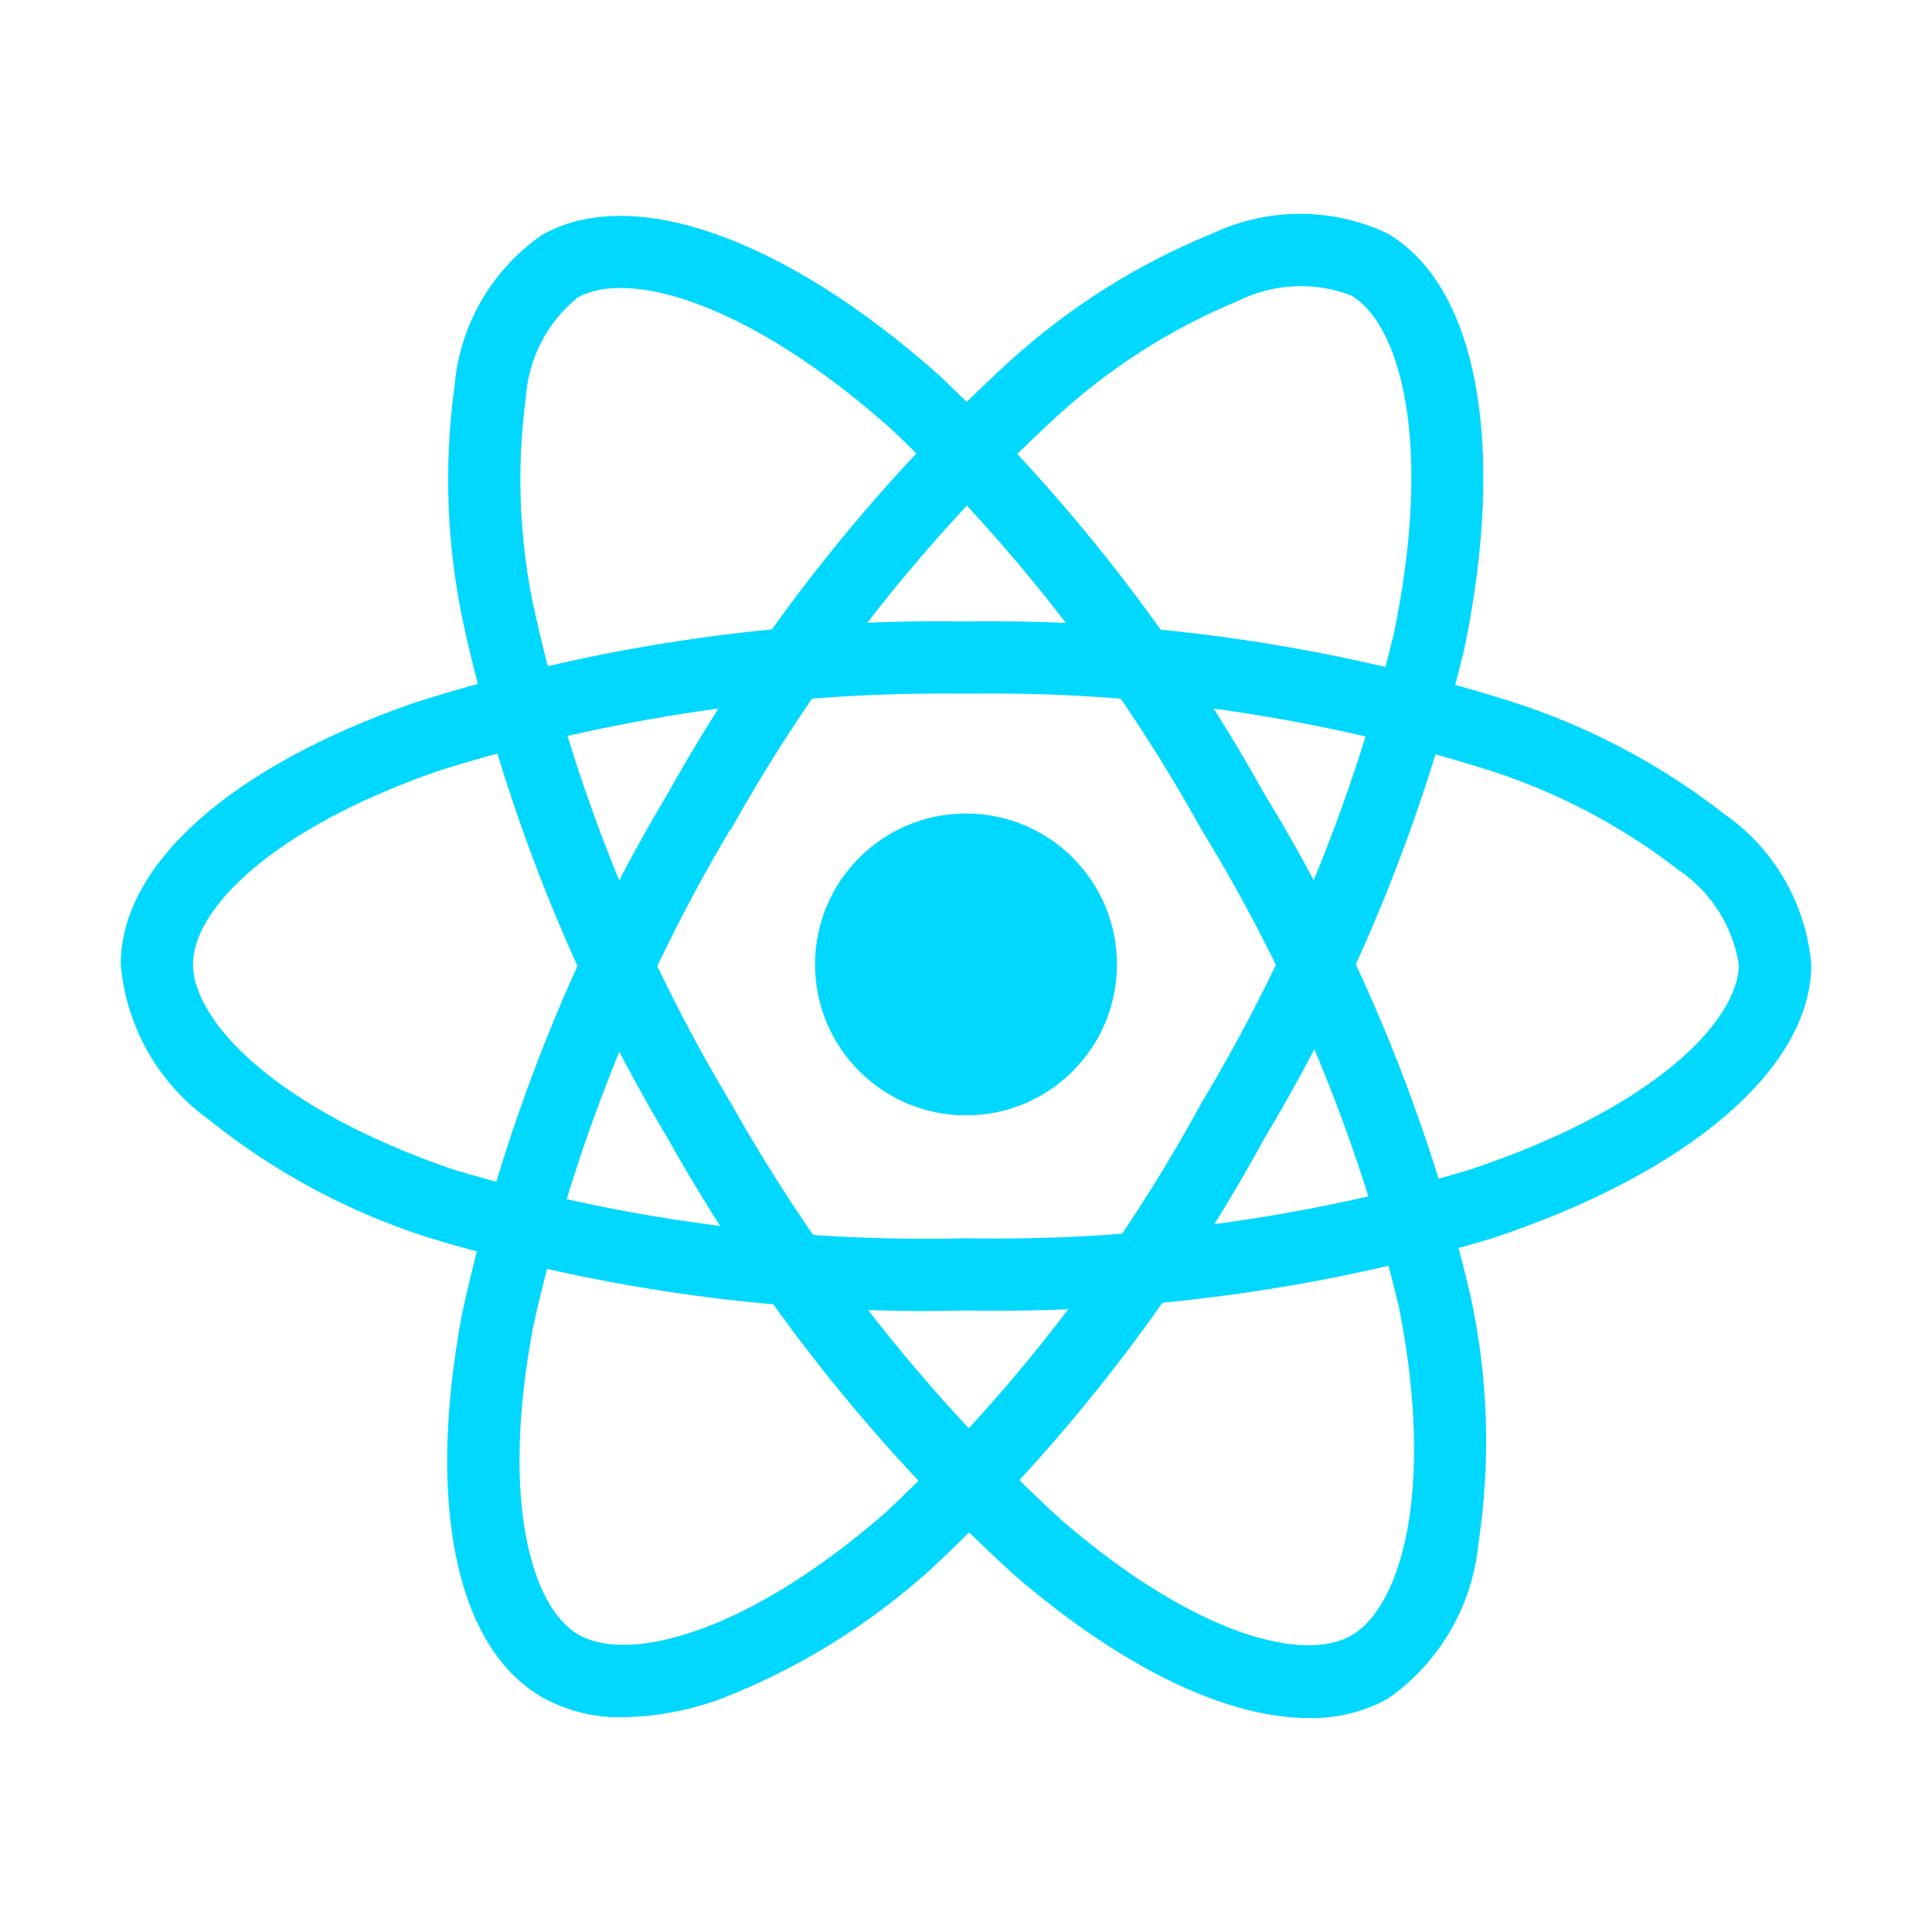
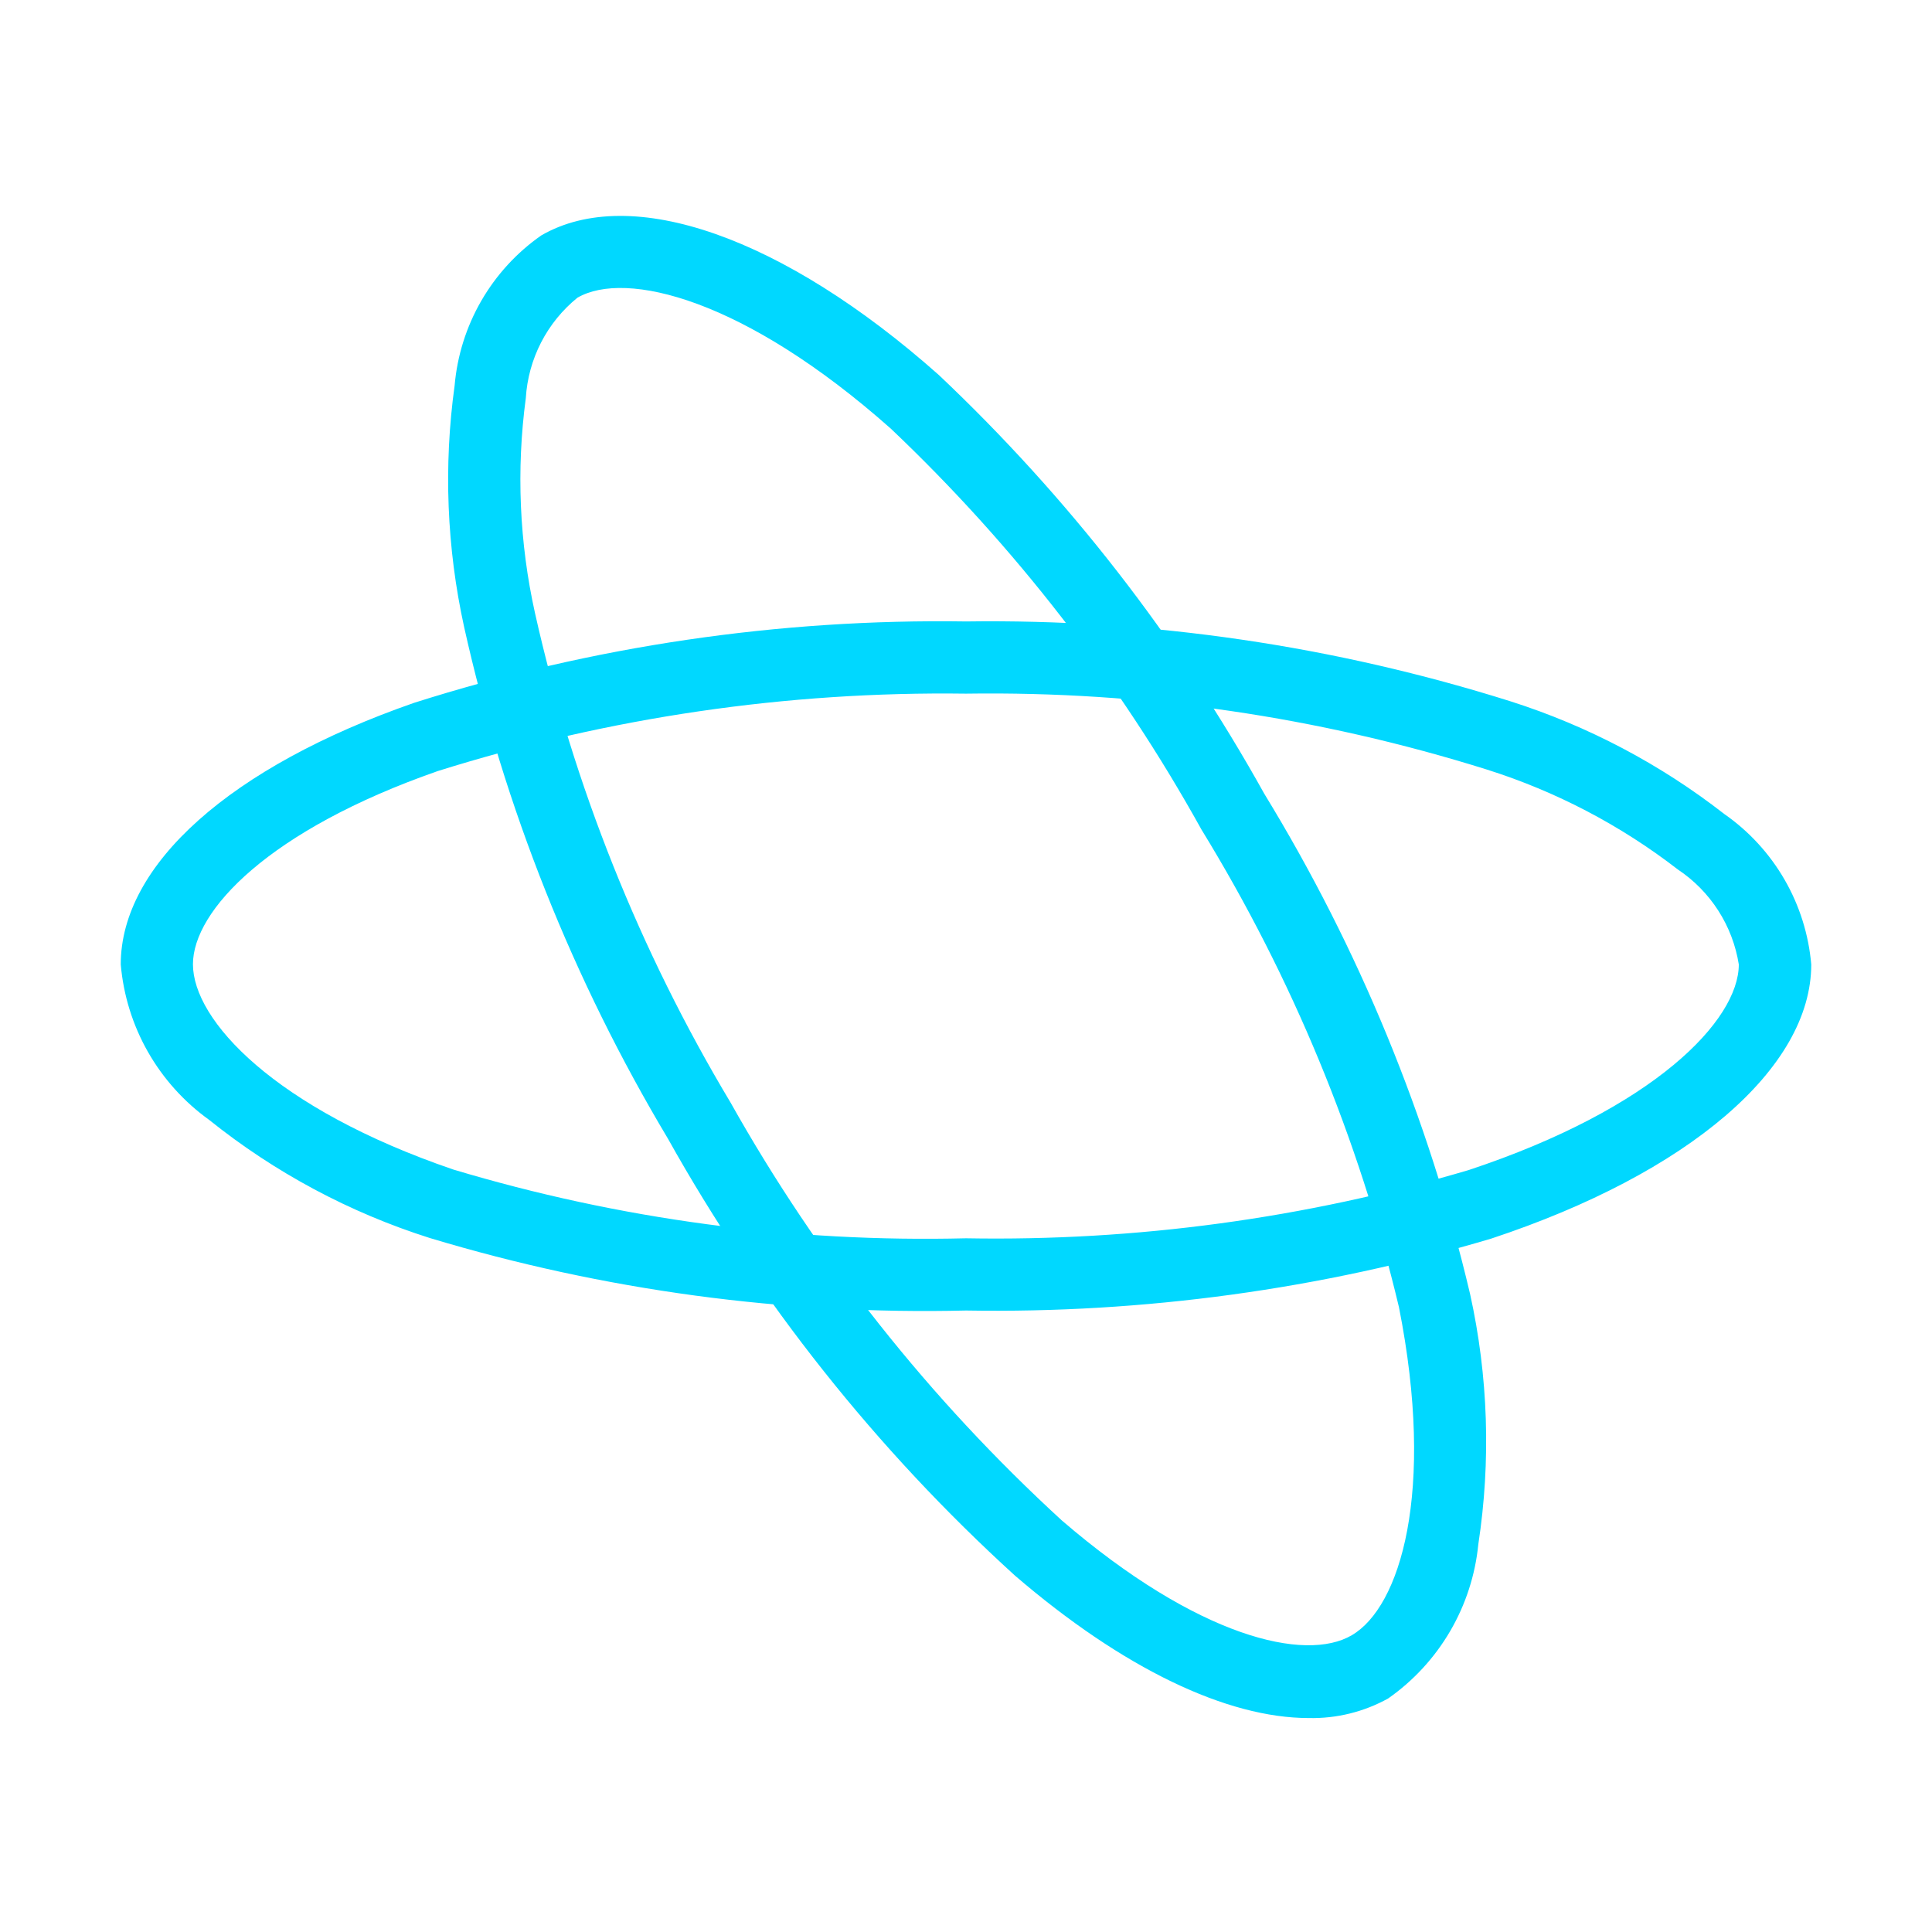
<svg xmlns="http://www.w3.org/2000/svg" width="62" height="62" viewBox="0 0 62 62" fill="none">
-   <path d="M31 35.794C33.675 35.794 35.844 33.625 35.844 30.95C35.844 28.275 33.675 26.106 31 26.106C28.325 26.106 26.156 28.275 26.156 30.95C26.156 33.625 28.325 35.794 31 35.794Z" fill="#00D8FF" />
  <path d="M31 42.056C25.178 42.196 19.371 41.411 13.795 39.73C11.219 38.914 8.817 37.628 6.71 35.937C5.905 35.359 5.236 34.614 4.746 33.754C4.257 32.893 3.96 31.936 3.875 30.95C3.875 27.747 7.394 24.608 13.287 22.555C19.012 20.735 24.994 19.853 31 19.943C36.926 19.86 42.828 20.726 48.48 22.508C50.961 23.299 53.282 24.523 55.335 26.123C56.126 26.674 56.785 27.392 57.267 28.226C57.749 29.06 58.042 29.99 58.125 30.95C58.125 34.278 54.192 37.651 47.856 39.748C42.389 41.374 36.704 42.152 31 42.056ZM31 22.26C25.254 22.183 19.532 23.022 14.049 24.744C8.624 26.637 6.192 29.225 6.192 30.944C6.192 32.742 8.806 35.569 14.545 37.531C19.879 39.132 25.433 39.876 31 39.738C36.457 39.836 41.896 39.097 47.13 37.549C53.087 35.575 55.8 32.744 55.8 30.95C55.702 30.334 55.478 29.745 55.141 29.221C54.804 28.696 54.362 28.247 53.843 27.902C52.006 26.482 49.933 25.397 47.719 24.697C42.311 23 36.667 22.177 31 22.26Z" fill="#00D8FF" />
-   <path d="M19.995 55.108C19.091 55.129 18.198 54.91 17.407 54.473C14.632 52.873 13.671 48.257 14.835 42.125C16.119 36.257 18.344 30.634 21.423 25.476C24.311 20.301 28.009 15.622 32.376 11.615C34.3 9.861 36.52 8.462 38.932 7.483C39.805 7.074 40.757 6.862 41.72 6.862C42.684 6.862 43.636 7.074 44.508 7.483C47.393 9.145 48.348 14.237 47.002 20.772C45.678 26.322 43.511 31.636 40.577 36.53C37.79 41.644 34.209 46.282 29.967 50.272C27.973 52.095 25.659 53.533 23.142 54.514C22.134 54.888 21.07 55.089 19.995 55.108ZM23.43 26.627C20.493 31.567 18.361 36.942 17.114 42.551C16.043 48.199 17.071 51.596 18.567 52.46C20.117 53.357 23.88 52.506 28.448 48.515C32.498 44.692 35.916 40.252 38.576 35.359C41.387 30.681 43.465 25.601 44.739 20.294C46.006 14.142 44.911 10.375 43.357 9.48C42.775 9.257 42.153 9.157 41.53 9.187C40.907 9.217 40.297 9.375 39.738 9.653C37.591 10.539 35.617 11.797 33.906 13.369C29.734 17.207 26.202 21.686 23.444 26.639L23.43 26.627Z" fill="#00D8FF" />
  <path d="M41.999 55.134C39.374 55.134 36.039 53.545 32.567 50.559C28.124 46.516 24.364 41.781 21.433 36.538C18.392 31.45 16.185 25.909 14.895 20.125C14.336 17.58 14.232 14.956 14.589 12.375C14.672 11.417 14.963 10.49 15.443 9.657C15.923 8.825 16.58 8.107 17.368 7.556C20.249 5.888 25.137 7.603 30.126 12.032C34.273 15.95 37.795 20.481 40.569 25.467C43.608 30.435 45.838 35.855 47.176 41.523C47.76 44.161 47.849 46.885 47.441 49.556C47.344 50.541 47.035 51.493 46.536 52.347C46.036 53.202 45.358 53.938 44.547 54.506C43.768 54.937 42.889 55.154 41.999 55.134ZM23.438 35.371C26.25 40.382 29.842 44.914 34.079 48.796C38.436 52.545 41.892 53.351 43.379 52.477C44.929 51.576 46.072 47.899 44.894 41.949C43.603 36.537 41.464 31.364 38.556 26.621C35.909 21.849 32.547 17.511 28.588 13.756C23.891 9.587 20.082 8.655 18.53 9.554C18.046 9.947 17.649 10.436 17.364 10.99C17.079 11.545 16.912 12.152 16.874 12.774C16.566 15.076 16.666 17.414 17.17 19.681C18.411 25.213 20.527 30.511 23.44 35.375L23.438 35.371Z" fill="#00D8FF" />
</svg>